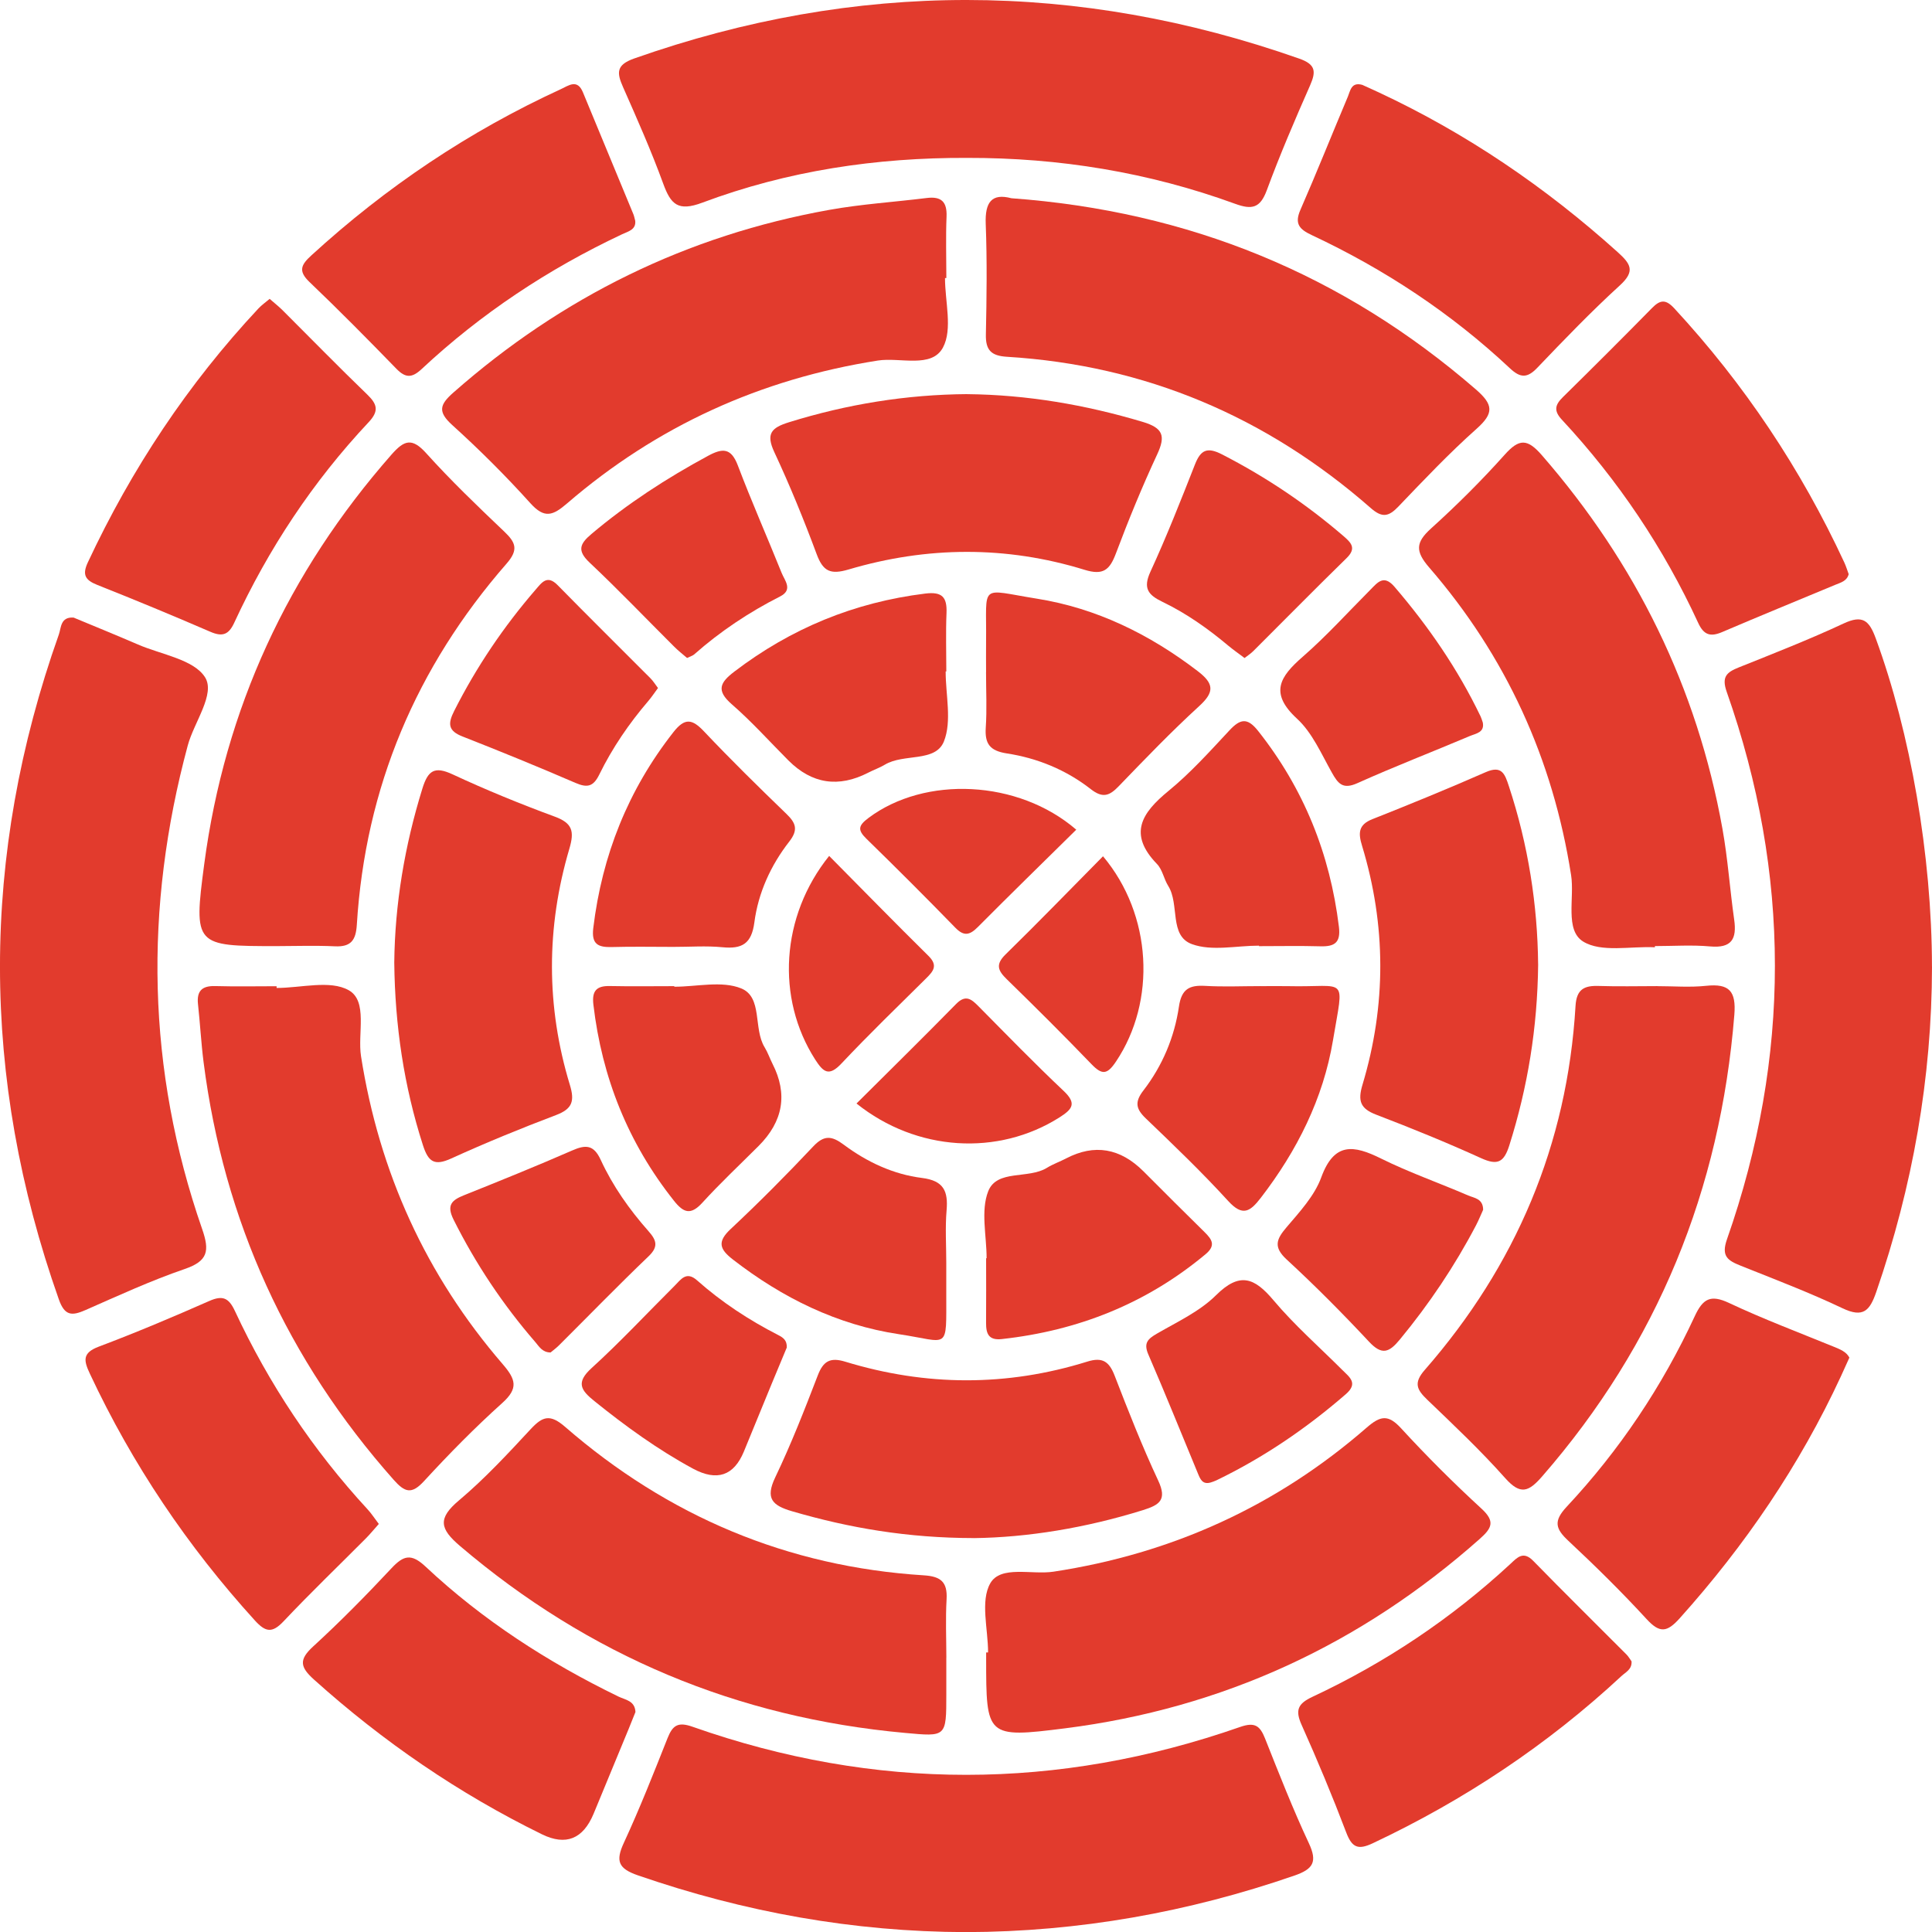
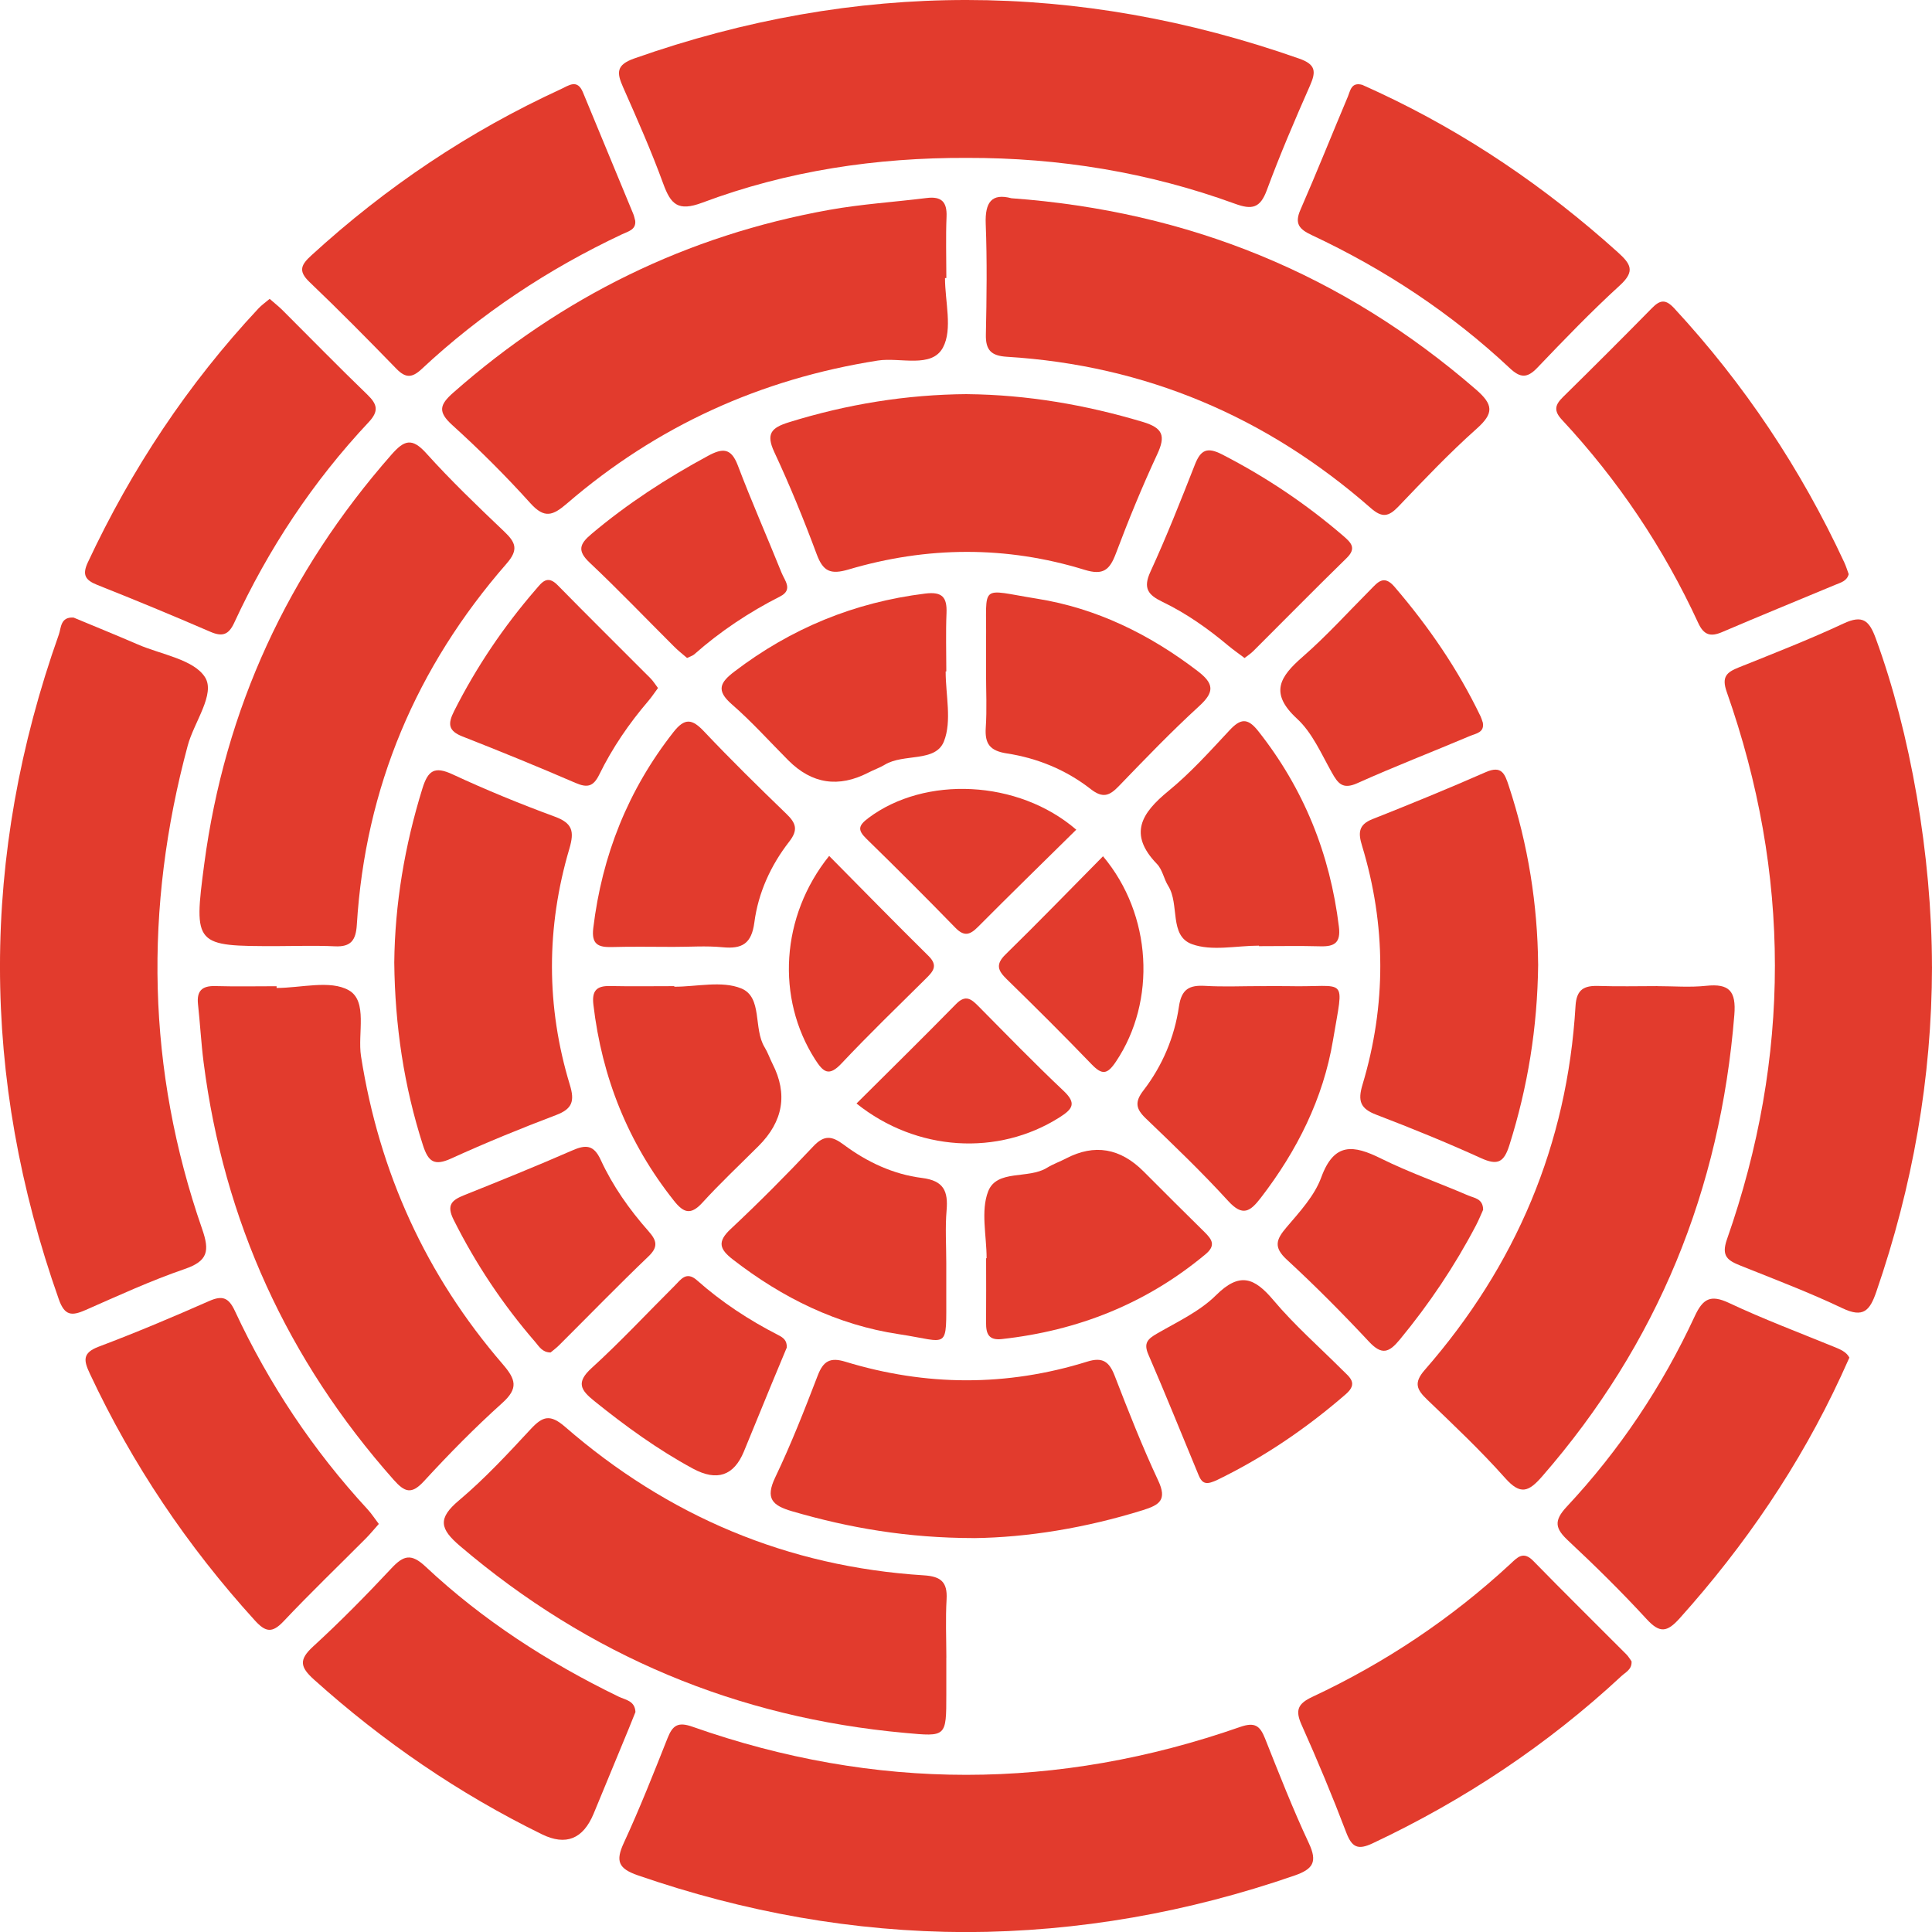
<svg xmlns="http://www.w3.org/2000/svg" id="Layer_2" data-name="Layer 2" viewBox="0 0 501.44 501.47">
  <defs>
    <style>
      .cls-1 {
        fill: #e23b2d;
      }
    </style>
  </defs>
  <g id="Layer_1-2" data-name="Layer 1">
    <g>
      <path class="cls-1" d="m19.1,160.29c5.45,2.27,11.11,4.57,16.71,6.99,6.06,2.62,14.45,3.85,17.4,8.49,2.76,4.35-2.84,11.64-4.48,17.72-11.38,42.22-10.64,84.1,3.73,125.48,1.99,5.72,1.52,8.31-4.51,10.39-8.77,3.01-17.24,6.91-25.74,10.65-3.55,1.56-5.42,1.56-6.95-2.79-20.33-57.55-20.38-115.06.02-172.56.6-1.69.38-4.6,3.82-4.37Z" />
      <path class="cls-1" d="m251.04,40.98c-23.6-.1-46.67,3.34-68.76,11.62-6.33,2.37-8.18.44-10.15-4.95-3.09-8.47-6.75-16.74-10.4-24.99-1.64-3.71-1.91-5.79,2.87-7.48,57.57-20.29,115.04-20.2,172.6.03,4.24,1.49,4.44,3.29,2.83,6.94-3.96,8.98-7.84,18.02-11.24,27.23-1.72,4.65-3.84,5.11-8.23,3.51-22.43-8.18-45.67-11.96-69.52-11.91Z" />
      <path class="cls-1" d="m250.73,501.47c-29.23-.07-57.56-5.19-85.18-14.74-5.06-1.75-5.83-3.69-3.64-8.42,4.12-8.91,7.73-18.06,11.35-27.19,1.33-3.35,2.72-4.28,6.49-2.95,47.34,16.68,94.78,16.58,142.13.05,3.81-1.33,5.14-.31,6.45,2.98,3.63,9.13,7.21,18.29,11.37,27.18,2.29,4.88,1.12,6.74-3.75,8.42-27.62,9.54-55.97,14.59-85.21,14.67Z" />
      <path class="cls-1" d="m501.44,250.9c-.04,28.95-5.03,57.03-14.46,84.4-1.68,4.87-3.37,6.82-8.77,4.25-8.61-4.1-17.57-7.49-26.44-11.05-3.3-1.33-5.11-2.4-3.54-6.86,16.6-47.32,16.59-94.76-.07-142.07-1.39-3.95,0-5.09,3.16-6.36,9.11-3.65,18.27-7.23,27.16-11.38,4.94-2.31,6.65-.83,8.37,3.88,8.95,24.38,14.56,56.31,14.58,85.19Z" />
-       <path class="cls-1" d="m256.45,428.87c0-6.08-2.05-13.33.57-17.93,2.7-4.74,10.76-2.16,16.4-3.02,30.74-4.68,57.87-17,81.28-37.38,3.57-3.1,5.58-3.51,8.95.17,6.64,7.23,13.61,14.19,20.84,20.83,3.64,3.34,2.73,5.07-.46,7.9-30.88,27.38-66.72,43.96-107.63,49.14-20.4,2.58-20.45,2.16-20.45-18.11,0-.53,0-1.06,0-1.59.17,0,.34,0,.51,0Z" />
      <path class="cls-1" d="m430.1,255.95c4.25,0,8.53.36,12.74-.09,5.99-.63,7.79,1.39,7.3,7.52-3.65,45.38-19.9,85.39-49.88,119.81-3.53,4.05-5.64,4.89-9.6.44-6.34-7.13-13.31-13.71-20.21-20.33-2.71-2.6-3.63-4.34-.67-7.73,23.64-27.06,37-58.49,39.14-94.48.26-4.37,2.28-5.32,6.05-5.19,5.04.17,10.09.04,15.13.04Z" />
      <path class="cls-1" d="m71.79,245.56c-21.18,0-21.6-.06-18.78-21.31,5.35-40.29,21.73-75.67,48.58-106.24,3.3-3.76,5.32-4.5,9.03-.38,6.39,7.09,13.31,13.73,20.23,20.31,2.98,2.83,3.81,4.7.64,8.33-23.44,26.86-36.68,58.08-38.88,93.77-.25,3.99-1.52,5.77-5.69,5.57-5.03-.24-10.09-.06-15.13-.05Z" />
-       <path class="cls-1" d="m429.51,245.86c-6.33-.31-13.93,1.42-18.63-1.5-4.78-2.98-2.18-11.3-3.11-17.22-4.72-30.17-16.9-56.82-36.82-79.84-3.65-4.22-3.55-6.5.46-10.13,6.69-6.05,13.12-12.44,19.13-19.16,3.73-4.17,5.85-4.22,9.62.11,24.44,28.09,40.29,60.28,46.88,96.92,1.41,7.82,1.94,15.8,3.06,23.67.71,4.99-.66,7.43-6.24,6.93-4.74-.43-9.55-.09-14.33-.09,0,.1,0,.2-.01.3Z" />
      <path class="cls-1" d="m245.27,72.16c0,6.1,2.01,13.27-.52,18.02-2.94,5.52-11.13,2.49-16.93,3.4-30.44,4.79-57.34,17.01-80.63,37.07-3.7,3.19-5.87,4.02-9.53-.04-6.39-7.09-13.19-13.87-20.27-20.28-3.85-3.48-3.27-5.32.31-8.47,28.17-24.81,60.61-40.77,97.54-47.39,8.34-1.5,16.85-2.03,25.28-3.08,3.78-.47,5.31.96,5.15,4.84-.22,5.3-.05,10.62-.05,15.94-.11,0-.22,0-.33,0Z" />
      <path class="cls-1" d="m262.48,51.45c46.06,3.35,86.05,19.71,120.56,49.61,4.57,3.96,4.74,6.18.22,10.21-7.13,6.35-13.72,13.31-20.33,20.22-2.52,2.63-4.21,2.96-7.14.39-27.04-23.7-58.47-37.07-94.45-39.28-4.09-.25-5.55-1.72-5.46-5.79.2-9.56.33-19.13-.04-28.68-.22-5.65,1.55-8.03,6.65-6.68Z" />
      <path class="cls-1" d="m71.78,256.42c6.35,0,13.91-2.13,18.73.59,5.02,2.83,2.26,11.23,3.19,17.13,4.74,30.16,16.86,56.82,36.74,79.88,3.44,3.99,4.18,6.3-.1,10.14-7.1,6.38-13.82,13.22-20.28,20.25-3.25,3.53-4.98,2.94-7.9-.35-27.56-31.09-44.05-67.17-49.32-108.37-.64-5-.9-10.04-1.45-15.05-.37-3.43,1.02-4.81,4.47-4.71,5.31.15,10.62.04,15.93.04,0,.15,0,.31,0,.46Z" />
      <path class="cls-1" d="m245.61,430.21c0,3.19,0,6.37,0,9.56,0,11.12,0,10.98-10.71,10-43.63-3.96-82.08-20.06-115.48-48.49-5.28-4.49-5.87-7.17-.3-11.86,6.68-5.62,12.68-12.1,18.64-18.52,3.11-3.35,5.04-3.93,8.93-.55,26.69,23.17,57.71,36.3,93.1,38.52,4.42.28,6.14,1.75,5.89,6.2-.29,5.03-.07,10.09-.06,15.13Z" />
      <path class="cls-1" d="m399.22,250.25c-.18,16.53-2.71,31.9-7.47,46.98-1.4,4.44-3.03,5.32-7.33,3.37-8.93-4.06-18.04-7.77-27.21-11.28-4.15-1.58-4.85-3.57-3.58-7.8,6.2-20.63,6.15-41.37-.12-62.01-.99-3.24-1.01-5.44,2.68-6.9,9.87-3.91,19.7-7.93,29.42-12.2,4.17-1.83,4.96.45,5.99,3.58,5.05,15.27,7.47,30.94,7.61,46.26Z" />
      <path class="cls-1" d="m102.33,249.83c.16-15.22,2.7-30.33,7.3-45.17,1.46-4.71,3.15-5.86,7.86-3.67,8.66,4.03,17.53,7.66,26.49,10.96,4.62,1.7,5.13,3.81,3.79,8.35-6.02,20.38-6.06,40.92.14,61.29,1.28,4.2.63,6.22-3.57,7.81-9.18,3.48-18.29,7.21-27.23,11.28-4.37,1.99-5.94.89-7.34-3.45-4.93-15.33-7.26-31.01-7.44-47.38Z" />
      <path class="cls-1" d="m251.07,102.3c15.52.16,30.61,2.75,45.49,7.19,5.32,1.59,6.02,3.63,3.78,8.44-3.92,8.42-7.45,17.04-10.72,25.73-1.6,4.23-3.24,5.74-8.13,4.23-20.34-6.27-40.9-6.11-61.26-.08-4.67,1.38-6.6.51-8.26-3.96-3.33-8.95-6.95-17.83-10.99-26.48-2.26-4.82-.77-6.36,3.8-7.78,15.1-4.69,30.48-7.19,46.29-7.3Z" />
      <path class="cls-1" d="m252.78,399.2c-17.19-.02-32.3-2.61-47.2-6.96-5.1-1.49-7.01-3.28-4.37-8.8,4.12-8.61,7.61-17.54,11.04-26.46,1.44-3.74,3.23-4.76,7.17-3.55,20.9,6.38,41.88,6.48,62.77-.03,4-1.25,5.7,0,7.12,3.67,3.54,9.16,7.14,18.32,11.3,27.21,2.36,5.04.32,6.33-4.01,7.68-14.83,4.62-29.96,7.08-43.84,7.25Z" />
      <path class="cls-1" d="m479.82,149c-.44,1.81-2.04,2.19-3.47,2.78-9.8,4.08-19.62,8.1-29.38,12.27-3.03,1.3-4.76.78-6.21-2.37-8.97-19.45-20.77-37.04-35.36-52.72-2.22-2.38-1.79-3.89.26-5.91,7.77-7.64,15.49-15.34,23.12-23.11,2.13-2.17,3.56-2.3,5.76.08,18.19,19.67,32.87,41.68,44.14,65.97.45.96.75,1.99,1.13,3.01Z" />
      <path class="cls-1" d="m480,352.36c-.89,1.97-1.54,3.43-2.21,4.87-10.69,23.08-24.84,43.84-41.81,62.76-3.3,3.68-5.18,3.97-8.61.24-6.47-7.04-13.3-13.77-20.29-20.3-3.39-3.16-3.94-5.13-.43-8.89,13.7-14.65,24.76-31.2,33.2-49.4,2.13-4.59,4.11-5.72,8.92-3.46,8.87,4.17,18.08,7.64,27.16,11.35,1.68.68,3.28,1.32,4.06,2.82Z" />
      <path class="cls-1" d="m423.46,431.19c.14,2.1-1.52,2.8-2.62,3.82-19.22,17.87-40.81,32.21-64.55,43.4-3.84,1.81-5.4,1.11-6.89-2.82-3.58-9.42-7.47-18.74-11.59-27.94-1.71-3.82-.92-5.49,2.81-7.24,18.89-8.84,36.07-20.31,51.4-34.51,1.75-1.63,3.32-3.46,5.92-.79,7.98,8.18,16.13,16.19,24.19,24.29.55.55.93,1.25,1.33,1.79Z" />
      <path class="cls-1" d="m164.93,444.34c-.56,1.39-1.14,2.87-1.74,4.33-3.04,7.36-6.07,14.72-9.12,22.07q-4.11,9.88-13.4,5.35c-21.61-10.59-41.25-24.06-59.16-40.15-3.66-3.29-3.97-5.18-.23-8.61,7.05-6.46,13.78-13.3,20.31-20.28,3.15-3.37,5.13-3.95,8.89-.42,14.83,13.91,31.78,24.83,50.05,33.71,1.8.87,4.24,1.05,4.4,3.99Z" />
      <path class="cls-1" d="m353.58,22.03c1.33.61,2.79,1.25,4.23,1.93,22.81,10.65,43.36,24.65,62.05,41.48,3.38,3.05,4.62,4.92.59,8.61-7.45,6.8-14.47,14.1-21.45,21.4-2.63,2.76-4.42,2.67-7.14.11-15.24-14.29-32.49-25.67-51.38-34.53-3.2-1.5-4.57-2.91-2.96-6.58,4.25-9.72,8.18-19.59,12.31-29.37.64-1.52.87-3.86,3.75-3.05Z" />
      <path class="cls-1" d="m164.87,57.3c.24,2.34-1.82,2.75-3.43,3.51-19.13,9.01-36.57,20.55-52.02,34.99-2.5,2.33-4.17,2.35-6.54-.09-7.41-7.62-14.88-15.19-22.57-22.53-3.03-2.89-2.1-4.51.51-6.9,19.36-17.72,40.87-32.17,64.72-43.13,2.08-.96,4.29-2.74,5.76.82,4.36,10.55,8.74,21.08,13.09,31.63.2.49.29,1.02.48,1.71Z" />
      <path class="cls-1" d="m98.32,395.53c-1.28,1.43-2.27,2.66-3.37,3.76-7.12,7.16-14.42,14.16-21.34,21.5-2.96,3.14-4.68,2.85-7.46-.21-17.47-19.22-31.79-40.48-42.81-64.01-1.59-3.39-2.07-5.41,2.28-7.05,9.68-3.65,19.22-7.68,28.68-11.85,3.5-1.55,5.08-.82,6.67,2.59,8.81,18.91,20.25,36.1,34.41,51.45,1.04,1.12,1.87,2.43,2.93,3.81Z" />
      <path class="cls-1" d="m69.99,77.57c1.36,1.19,2.39,2,3.32,2.92,7.34,7.32,14.58,14.75,22.04,21.94,2.6,2.51,3.03,4.27.34,7.14-14.48,15.42-26.03,32.88-34.9,52.07-1.43,3.1-3.05,3.69-6.16,2.35-9.74-4.21-19.55-8.28-29.41-12.19-3.14-1.25-3.91-2.65-2.42-5.84,11.35-24.26,25.96-46.3,44.26-65.88.84-.9,1.88-1.62,2.94-2.52Z" />
      <path class="cls-1" d="m255.93,174.47c0-2.66-.03-5.32,0-7.98.19-15.26-2.02-13.54,13.18-11.11,15.45,2.46,29.25,9.24,41.73,18.79,4.25,3.25,4.44,5.41.41,9.09-7.25,6.63-14.08,13.74-20.91,20.82-2.4,2.49-4.14,3.15-7.23.74-6.37-4.98-13.82-8.05-21.78-9.27-4.41-.68-5.76-2.49-5.48-6.71.32-4.77.07-9.57.07-14.36Z" />
      <path class="cls-1" d="m175.01,256.1c5.85,0,12.34-1.61,17.36.43,5.62,2.28,3.1,10.42,6.08,15.28.83,1.35,1.34,2.89,2.06,4.31q5.97,11.72-3.62,21.31c-4.89,4.89-9.94,9.62-14.59,14.72-3.03,3.32-4.89,2.65-7.4-.53-11.88-14.97-18.67-31.96-20.89-50.89-.41-3.52.77-4.88,4.26-4.81,5.58.12,11.16.03,16.74.03,0,.05,0,.09,0,.14Z" />
      <path class="cls-1" d="m256.07,326.58c0-5.85-1.57-12.31.41-17.38,2.25-5.76,10.4-3.1,15.25-6.1,1.57-.97,3.36-1.59,5-2.45q10.98-5.71,20.07,3.38c5.26,5.26,10.51,10.54,15.83,15.75,1.95,1.92,3,3.47.26,5.75-15.37,12.82-33.1,19.84-52.89,22.02-3.42.38-4.09-1.42-4.07-4.23.05-5.58.01-11.17.01-16.75.04,0,.09,0,.13,0Z" />
      <path class="cls-1" d="m326.76,245.44c-5.85,0-12.23,1.49-17.39-.39-6.01-2.18-3.15-10.34-6.18-15.14-1.12-1.79-1.48-4.19-2.88-5.64-7.56-7.8-4.03-13.26,2.98-19,5.73-4.69,10.75-10.29,15.82-15.72,2.8-3,4.64-3.36,7.42.15,11.86,14.98,18.68,31.94,20.98,50.86.5,4.11-1.13,5.15-4.8,5.05-5.31-.15-10.63-.04-15.95-.04,0-.04,0-.08,0-.12Z" />
      <path class="cls-1" d="m327.15,255.95c2.39,0,4.78-.05,7.17,0,15.52.37,14.52-3.13,11.65,14.05-2.53,15.14-9.32,28.66-18.72,40.87-2.76,3.58-4.7,4.98-8.48.84-6.8-7.45-14.1-14.45-21.39-21.44-2.59-2.48-2.91-4.27-.61-7.25,4.93-6.4,8.06-13.83,9.22-21.78.67-4.56,2.72-5.6,6.81-5.36,4.77.28,9.56.06,14.35.06Z" />
      <path class="cls-1" d="m245.44,174.28c0,6.11,1.65,12.88-.45,18.15-2.2,5.5-10.43,3.08-15.32,6.03-1.36.82-2.89,1.34-4.3,2.07q-11.6,5.98-20.74-3.16c-4.88-4.89-9.51-10.07-14.71-14.59-4.12-3.59-3.03-5.65.69-8.48,14.71-11.22,31.13-17.97,49.51-20.24,4.43-.55,5.71.94,5.54,5.07-.21,5.04-.05,10.1-.05,15.15-.05,0-.1,0-.15,0Z" />
      <path class="cls-1" d="m245.6,327.71c0,2.66,0,5.32,0,7.98-.03,15.15.92,12.57-12.25,10.6-16.05-2.41-30.28-9.43-43.12-19.38-3.49-2.7-4.13-4.62-.57-7.94,7.37-6.9,14.5-14.08,21.42-21.43,2.84-3.02,4.84-2.73,7.9-.45,6.03,4.5,12.87,7.71,20.32,8.64,5.66.71,6.81,3.44,6.38,8.44-.38,4.49-.08,9.03-.08,13.55Z" />
      <path class="cls-1" d="m174.76,245.76c-5.31,0-10.62-.11-15.92.04-3.56.1-5.37-.68-4.86-4.91,2.28-18.88,9.01-35.83,20.79-50.85,2.96-3.78,4.86-3.48,7.95-.21,6.92,7.32,14.12,14.39,21.38,21.4,2.49,2.4,3.13,4.15.73,7.22-4.78,6.14-8.03,13.26-9.04,20.96-.73,5.56-3.21,6.94-8.3,6.44-4.2-.41-8.48-.08-12.73-.09Z" />
      <path class="cls-1" d="m204.19,349.78c-1.21,2.9-2.55,6.08-3.86,9.27-2.43,5.89-4.83,11.8-7.26,17.69q-3.9,9.45-13.19,4.45c-9.15-4.95-17.53-11.03-25.62-17.55-3.52-2.83-4.84-4.81-.72-8.56,7.47-6.8,14.37-14.21,21.53-21.34,1.63-1.62,3.03-3.93,5.84-1.44,6.39,5.67,13.5,10.33,21.1,14.22,1.21.62,2.3,1.34,2.19,3.26Z" />
      <path class="cls-1" d="m178.31,170.76c-1.01-.88-2.22-1.81-3.29-2.88-7.32-7.29-14.46-14.77-21.98-21.85-3.29-3.1-2.59-4.86.46-7.43,9.36-7.89,19.53-14.49,30.29-20.3,3.74-2.02,5.96-2.09,7.7,2.48,3.56,9.39,7.63,18.59,11.38,27.92.8,1.99,3.01,4.37-.39,6.1-8.07,4.1-15.54,9.06-22.32,15.06-.38.33-.92.47-1.83.91Z" />
      <path class="cls-1" d="m384.82,187.38c.62,2.74-1.75,2.99-3.28,3.63-9.73,4.12-19.61,7.93-29.25,12.26-3.8,1.71-5.02.1-6.65-2.81-2.71-4.83-5.06-10.3-9-13.92-7.26-6.68-4.46-10.91,1.49-16.1,6.17-5.38,11.7-11.51,17.49-17.32,1.9-1.91,3.49-4.11,6.3-.84,8.84,10.3,16.46,21.38,22.34,33.62.23.47.37.99.54,1.48Z" />
      <path class="cls-1" d="m314.23,384.77c-2.18.64-2.75-.97-3.36-2.44-4.26-10.25-8.39-20.56-12.81-30.75-1.32-3.03-.15-4.08,2.29-5.49,5.26-3.04,11.03-5.72,15.25-9.91,6.16-6.11,9.96-4.6,14.93,1.3,5.44,6.46,11.86,12.09,17.85,18.08,1.86,1.86,4.22,3.43.92,6.29-10.26,8.9-21.37,16.46-33.6,22.37-.47.23-.98.38-1.47.55Z" />
      <path class="cls-1" d="m384.94,313.99c-.52,1.15-1.11,2.62-1.84,4.02-5.55,10.59-12.17,20.44-19.79,29.67-2.78,3.37-4.64,4.13-7.98.56-6.87-7.35-13.97-14.51-21.37-21.33-3.5-3.23-2.72-5.24-.06-8.36,3.41-4.01,7.27-8.17,9.02-12.96,3.36-9.2,8.4-8.43,15.54-4.89,7.33,3.63,15.11,6.34,22.63,9.59,1.54.66,3.83.79,3.85,3.7Z" />
      <path class="cls-1" d="m170.78,178.57c-.94,1.26-1.65,2.36-2.5,3.35-5.02,5.86-9.35,12.2-12.74,19.11-1.54,3.14-3.09,3.5-6.17,2.17-9.7-4.19-19.49-8.19-29.33-12.05-3.73-1.46-3.85-3.29-2.17-6.61,5.76-11.41,12.84-21.9,21.19-31.55,1.58-1.83,2.97-3.87,5.67-1.12,7.97,8.13,16.08,16.12,24.11,24.19.7.7,1.22,1.58,1.94,2.51Z" />
      <path class="cls-1" d="m323.01,170.78c-1.67-1.26-2.97-2.16-4.18-3.17-5.29-4.44-10.92-8.42-17.13-11.41-3.72-1.79-5.08-3.52-3.12-7.8,4.19-9.12,7.88-18.47,11.55-27.82,1.5-3.82,3.17-4.63,7.05-2.64,11.37,5.84,21.86,12.88,31.53,21.21,2,1.73,3.4,3.15.8,5.69-8.14,7.95-16.13,16.07-24.19,24.11-.68.68-1.5,1.21-2.31,1.84Z" />
      <path class="cls-1" d="m142.89,351.03c-2.15-.02-2.97-1.56-3.97-2.72-8.39-9.69-15.44-20.25-21.19-31.74-1.93-3.86-.43-5.1,2.77-6.38,9.36-3.75,18.72-7.53,27.96-11.57,3.53-1.55,5.62-1.57,7.46,2.43,3.12,6.78,7.44,12.89,12.39,18.49,2.07,2.35,2.67,4,.01,6.54-7.88,7.54-15.48,15.37-23.2,23.06-.73.73-1.58,1.35-2.23,1.9Z" />
      <path class="cls-1" d="m286.28,222.24c12.78,15.2,13.87,37.61,3.37,53.28-2.29,3.43-3.62,3.52-6.36.68-7.19-7.47-14.55-14.79-21.97-22.03-2.29-2.23-3.02-3.82-.34-6.45,8.54-8.35,16.85-16.94,25.29-25.47Z" />
      <path class="cls-1" d="m222.3,286.41c8.66-8.63,17.34-17.15,25.85-25.83,2.5-2.55,3.99-1.25,5.84.62,7.29,7.36,14.51,14.81,22.05,21.92,3.48,3.28,2.31,4.75-1.05,6.89-15.91,10.09-37.07,8.91-52.69-3.6Z" />
      <path class="cls-1" d="m279.34,215.34c-8.54,8.42-17.09,16.76-25.51,25.23-2.07,2.08-3.58,2.58-5.87.22-7.6-7.81-15.32-15.52-23.12-23.13-2.35-2.3-2.01-3.42.55-5.35,14.65-11.01,38.87-9.98,53.95,3.03Z" />
      <path class="cls-1" d="m215.2,222.15c8.62,8.7,17.12,17.41,25.78,25.95,2.55,2.51,1.24,4-.63,5.85-7.37,7.3-14.83,14.51-21.94,22.06-3.28,3.49-4.72,2.29-6.86-1.05-10.13-15.86-8.96-37.09,3.65-52.81Z" />
    </g>
  </g>
</svg>